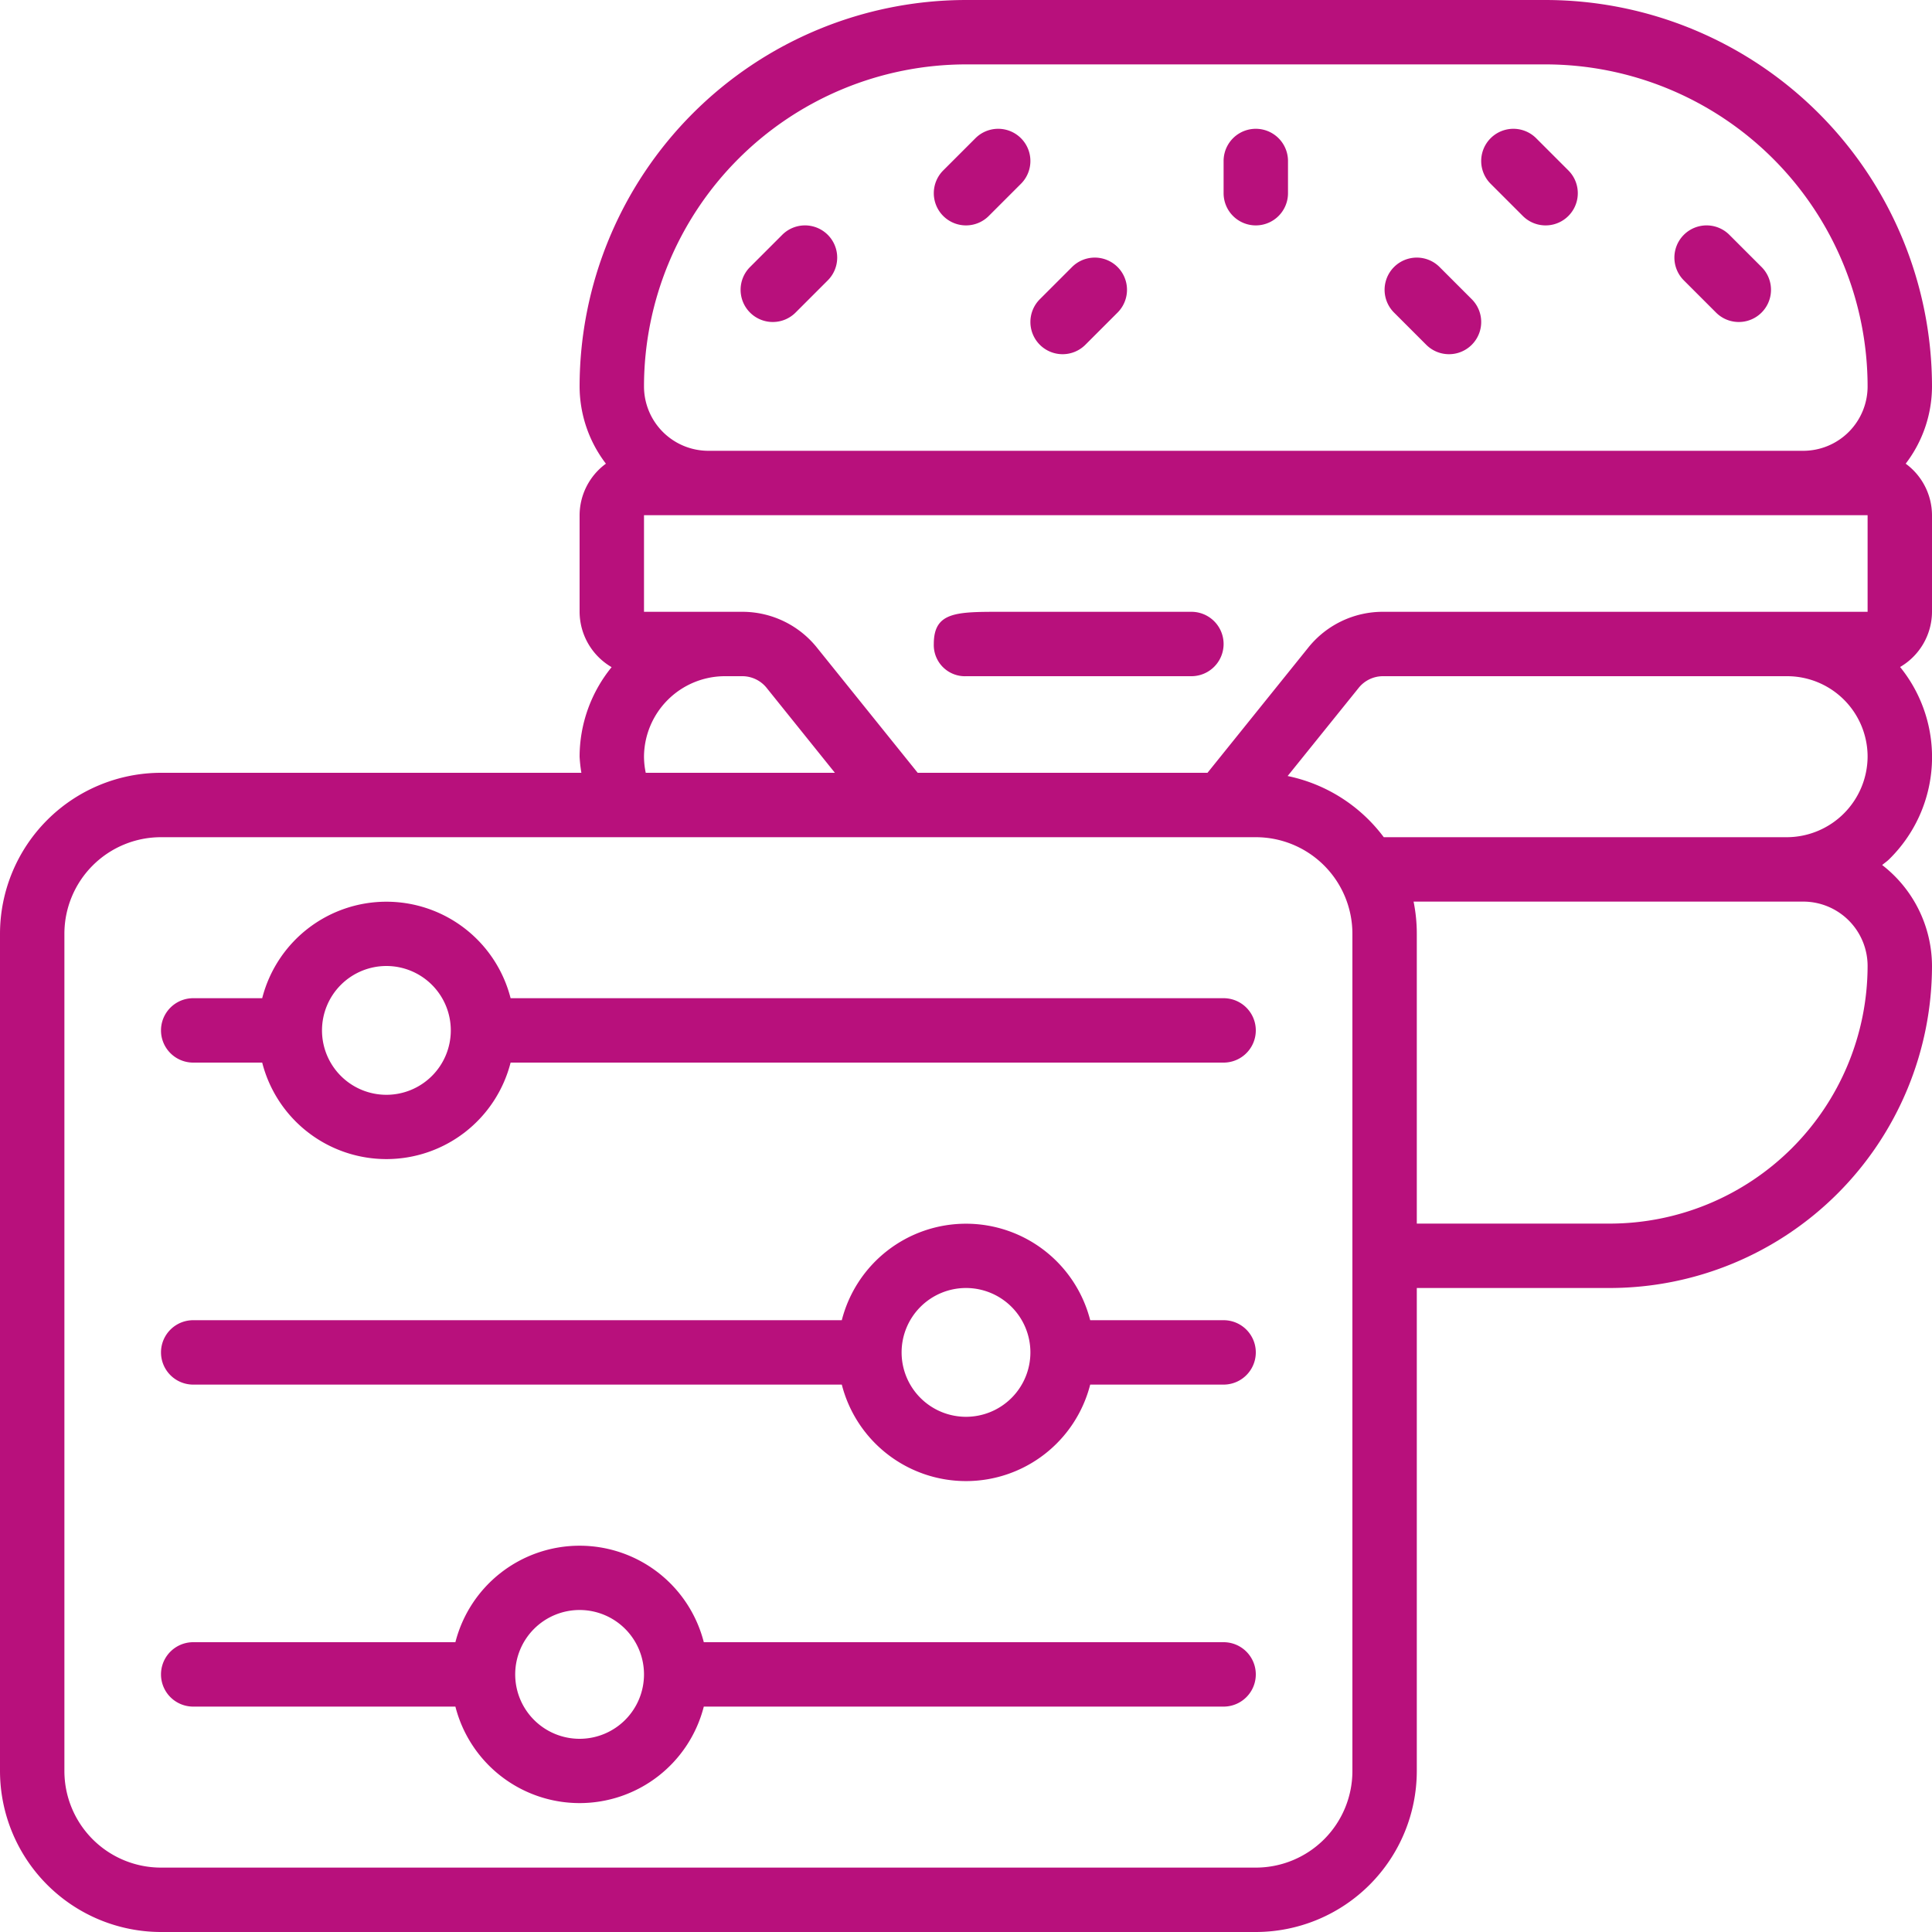
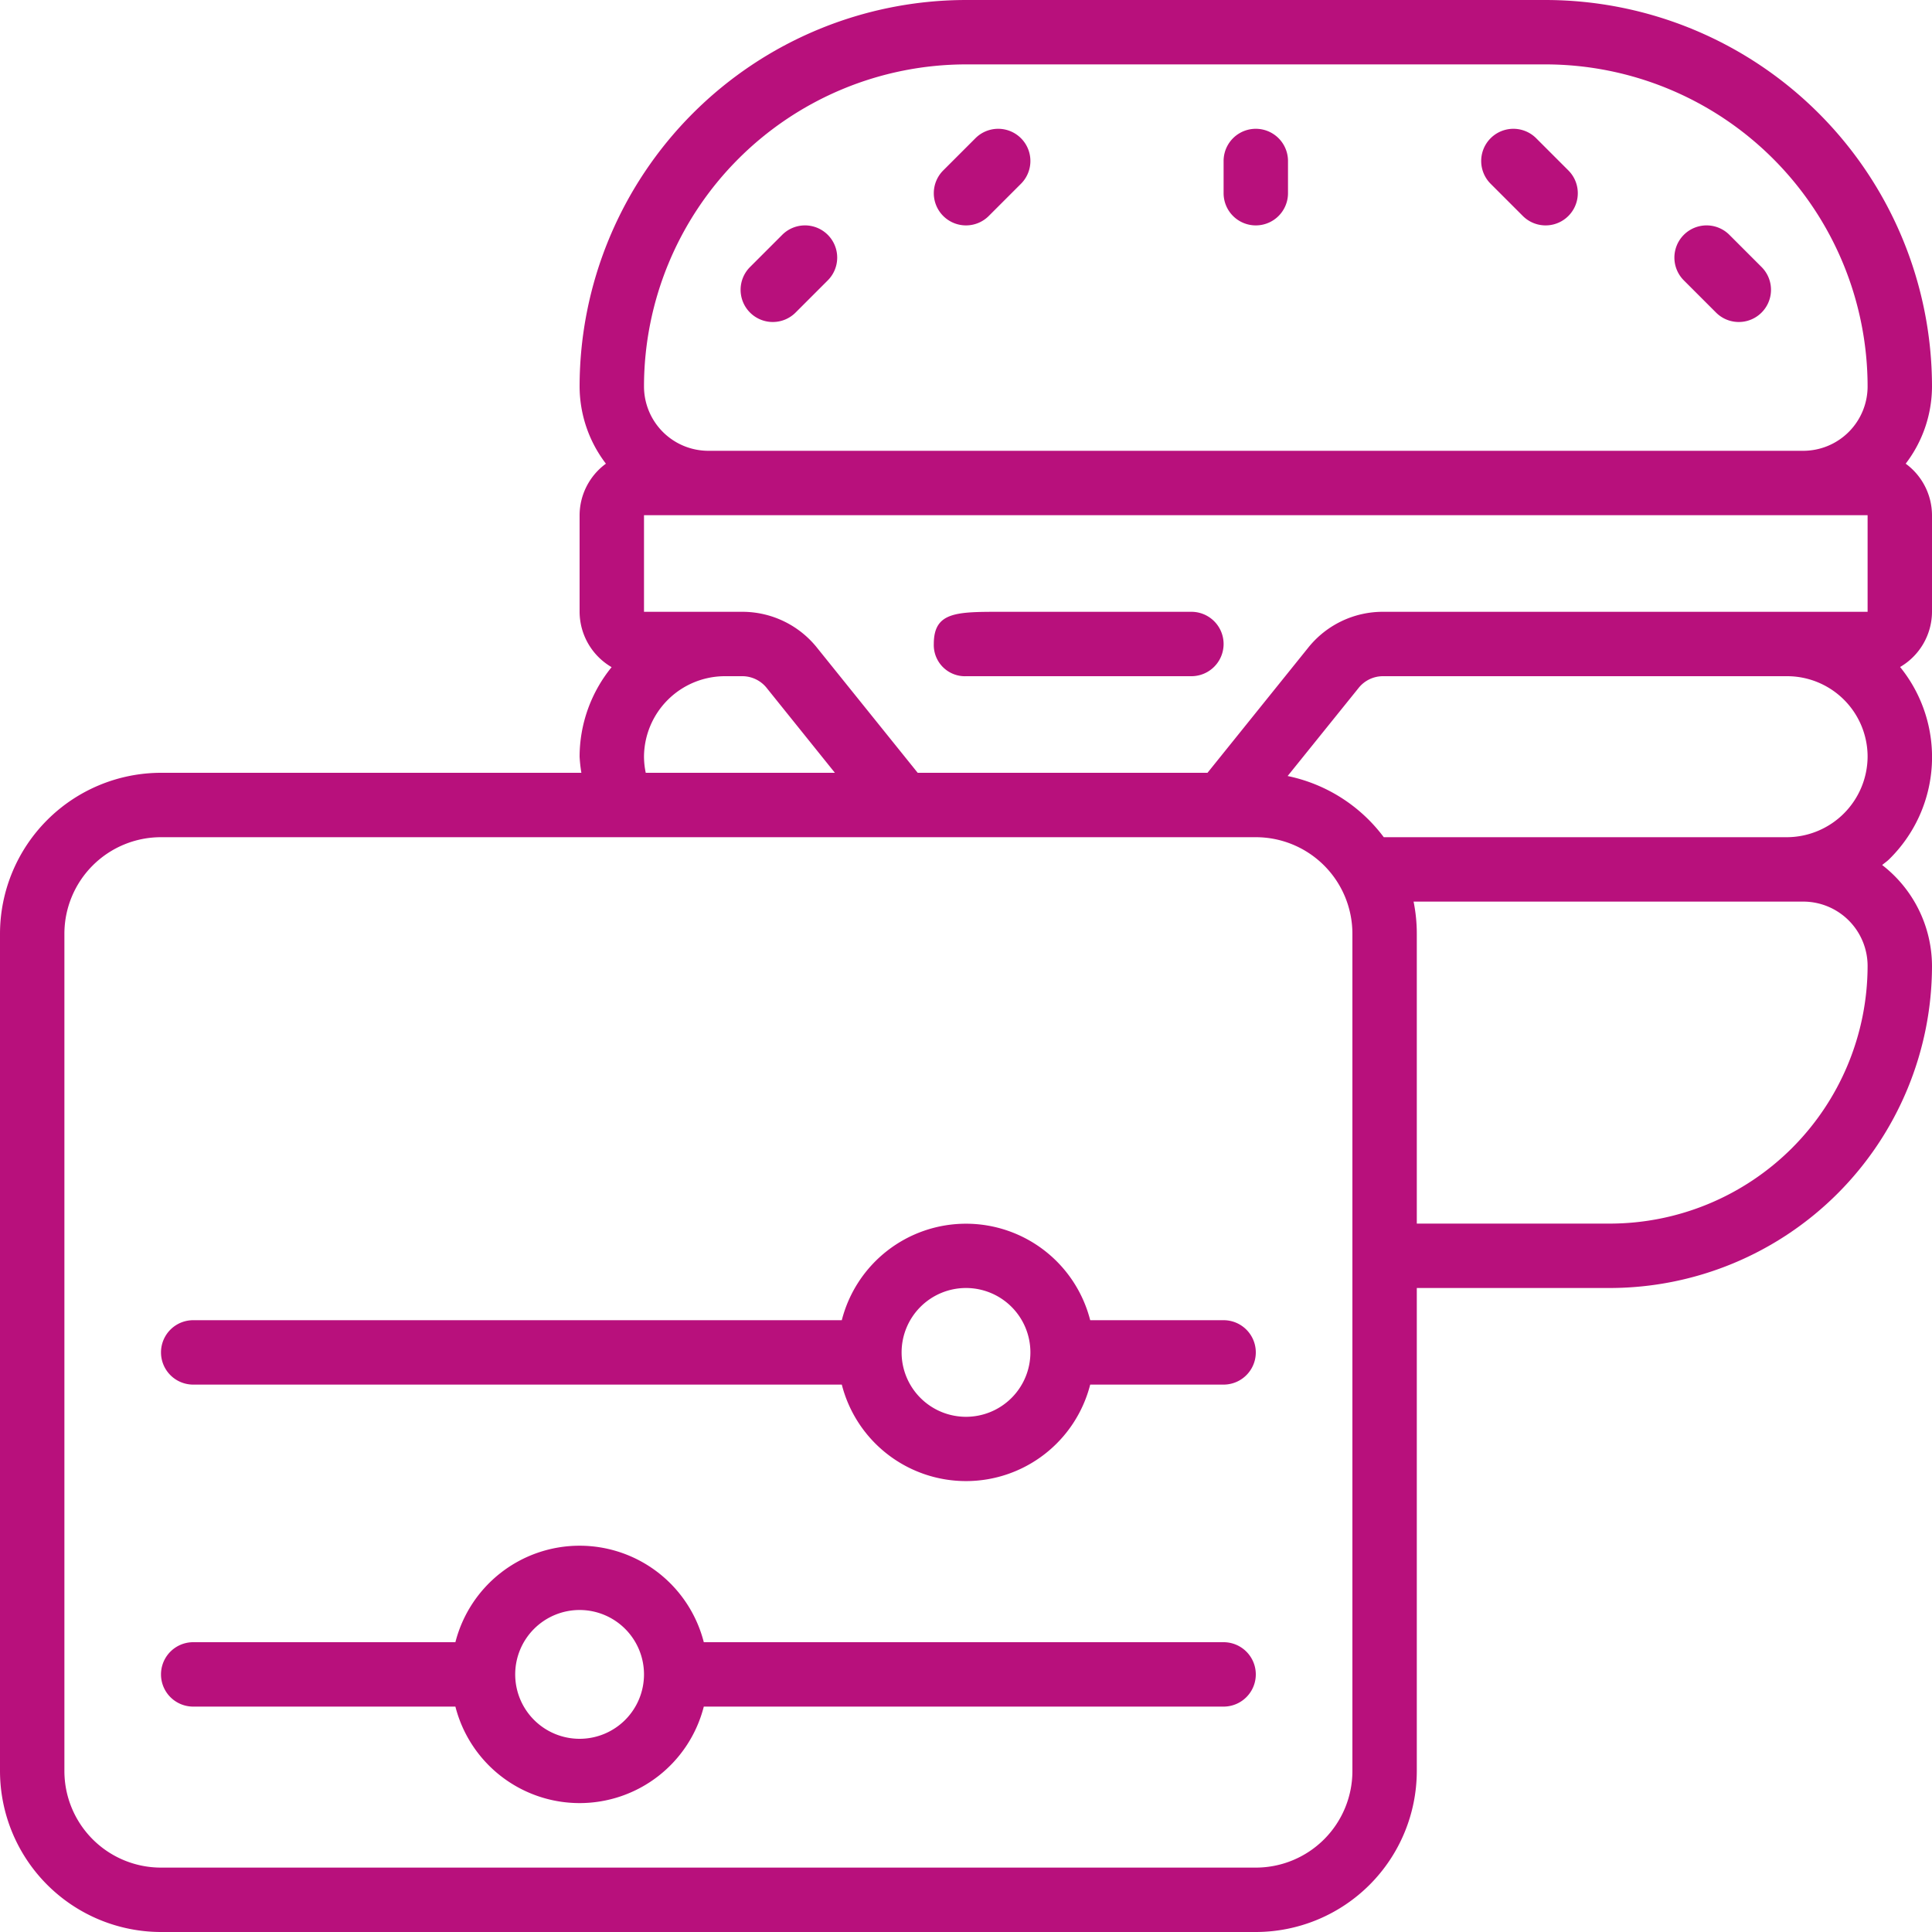
<svg xmlns="http://www.w3.org/2000/svg" id="customization" width="84" height="84" viewBox="0 0 84 84">
  <path id="Path_234834" data-name="Path 234834" d="M67.2,0H42A16.818,16.818,0,0,0,25.2,16.8a5.544,5.544,0,0,0,1.144,3.36A2.79,2.79,0,0,0,25.2,22.4v4.2a2.8,2.8,0,0,0,1.392,2.407A6.177,6.177,0,0,0,25.2,32.9a6.44,6.44,0,0,0,.077.7H7a7.008,7.008,0,0,0-7,7V77a7.008,7.008,0,0,0,7,7H54.6a7.008,7.008,0,0,0,7-7V56H70A14.02,14.02,0,0,0,84,42a5.569,5.569,0,0,0-2.166-4.39c.1-.088.211-.158.305-.253A6.22,6.22,0,0,0,82.613,29,2.792,2.792,0,0,0,84,26.6V22.4a2.79,2.79,0,0,0-1.144-2.24A5.544,5.544,0,0,0,84,16.8,16.818,16.818,0,0,0,67.2,0Zm14,22.4v4.2H60.144a4.154,4.154,0,0,0-3.275,1.572L52.5,33.6H39.9l-4.361-5.418A4.158,4.158,0,0,0,32.256,26.6H28V22.4Zm0,10.5a3.522,3.522,0,0,1-3.5,3.5H60.164a6.98,6.98,0,0,0-4.18-2.66l3.08-3.822a1.355,1.355,0,0,1,1.081-.518H77.7A3.5,3.5,0,0,1,81.2,32.9ZM42,2.8H67.2a14.015,14.015,0,0,1,14,14,2.8,2.8,0,0,1-2.8,2.8H30.8A2.8,2.8,0,0,1,28,16.8a14.015,14.015,0,0,1,14-14ZM28,32.9a3.522,3.522,0,0,1,3.5-3.5h.756a1.359,1.359,0,0,1,1.092.528L36.3,33.6H28.076A3.491,3.491,0,0,1,28,32.9ZM58.8,77a4.2,4.2,0,0,1-4.2,4.2H7A4.2,4.2,0,0,1,2.8,77V40.6A4.2,4.2,0,0,1,7,36.4H54.6a4.2,4.2,0,0,1,4.2,4.2ZM78.4,39.2A2.8,2.8,0,0,1,81.2,42,11.218,11.218,0,0,1,70,53.2H61.6V40.6a7,7,0,0,0-.14-1.4Z" fill="#b8107c" />
  <path id="Path_234835" data-name="Path 234835" d="M30.417,21.8H40.2a1.4,1.4,0,0,0,0-2.8H31.932C29.98,19,29,19,29,20.4a1.355,1.355,0,0,0,1.417,1.4Z" transform="translate(11.6 7.6)" fill="#b8107c" />
  <path id="Path_234836" data-name="Path 234836" d="M24.4,11.2a1.4,1.4,0,0,0,.99-.41l1.4-1.4a1.4,1.4,0,1,0-1.98-1.98l-1.4,1.4a1.4,1.4,0,0,0,.99,2.39Z" transform="translate(9.2 2.8)" fill="#b8107c" />
  <path id="Path_234837" data-name="Path 234837" d="M30.4,8.2a1.4,1.4,0,0,0,.99-.41l1.4-1.4a1.4,1.4,0,1,0-1.98-1.98l-1.4,1.4A1.4,1.4,0,0,0,30.4,8.2Z" transform="translate(11.6 1.6)" fill="#b8107c" />
-   <path id="Path_234838" data-name="Path 234838" d="M32.41,11.79a1.4,1.4,0,0,0,1.98,0l1.4-1.4a1.4,1.4,0,1,0-1.98-1.98l-1.4,1.4A1.4,1.4,0,0,0,32.41,11.79Z" transform="translate(12.8 3.2)" fill="#b8107c" />
-   <path id="Path_234839" data-name="Path 234839" d="M53.81,10.79a1.4,1.4,0,1,0,1.98-1.98l-1.4-1.4a1.4,1.4,0,1,0-1.98,1.98Z" transform="translate(20.8 2.8)" fill="#b8107c" />
+   <path id="Path_234839" data-name="Path 234839" d="M53.81,10.79a1.4,1.4,0,1,0,1.98-1.98l-1.4-1.4a1.4,1.4,0,1,0-1.98,1.98" transform="translate(20.8 2.8)" fill="#b8107c" />
  <path id="Path_234840" data-name="Path 234840" d="M47.81,7.79a1.4,1.4,0,1,0,1.98-1.98l-1.4-1.4a1.4,1.4,0,1,0-1.98,1.98Z" transform="translate(18.4 1.6)" fill="#b8107c" />
-   <path id="Path_234841" data-name="Path 234841" d="M44.81,11.79a1.4,1.4,0,1,0,1.98-1.98l-1.4-1.4a1.4,1.4,0,1,0-1.98,1.98Z" transform="translate(17.2 3.2)" fill="#b8107c" />
  <path id="Path_234842" data-name="Path 234842" d="M39.4,8.2a1.4,1.4,0,0,0,1.4-1.4V5.4a1.4,1.4,0,1,0-2.8,0V6.8A1.4,1.4,0,0,0,39.4,8.2Z" transform="translate(15.2 1.6)" fill="#b8107c" />
-   <path id="Path_234843" data-name="Path 234843" d="M51.2,32.2h-31a5.573,5.573,0,0,0-10.8,0h-3a1.4,1.4,0,0,0,0,2.8h3a5.573,5.573,0,0,0,10.8,0h31a1.4,1.4,0,0,0,0-2.8ZM14.8,36.4a2.8,2.8,0,1,1,2.8-2.8A2.8,2.8,0,0,1,14.8,36.4Z" transform="translate(2 11.2)" fill="#b8107c" />
  <path id="Path_234844" data-name="Path 234844" d="M51.2,42.2H45.4a5.573,5.573,0,0,0-10.8,0H6.4a1.4,1.4,0,1,0,0,2.8H34.6a5.573,5.573,0,0,0,10.8,0h5.8a1.4,1.4,0,1,0,0-2.8ZM40,46.4a2.8,2.8,0,1,1,2.8-2.8A2.8,2.8,0,0,1,40,46.4Z" transform="translate(2 15.2)" fill="#b8107c" />
  <path id="Path_234845" data-name="Path 234845" d="M51.2,52.2H28.6a5.573,5.573,0,0,0-10.8,0H6.4a1.4,1.4,0,1,0,0,2.8H17.8a5.573,5.573,0,0,0,10.8,0H51.2a1.4,1.4,0,1,0,0-2.8Zm-28,4.2A2.8,2.8,0,1,1,26,53.6,2.8,2.8,0,0,1,23.2,56.4Z" transform="translate(2 19.2)" fill="#b8107c" />
</svg>